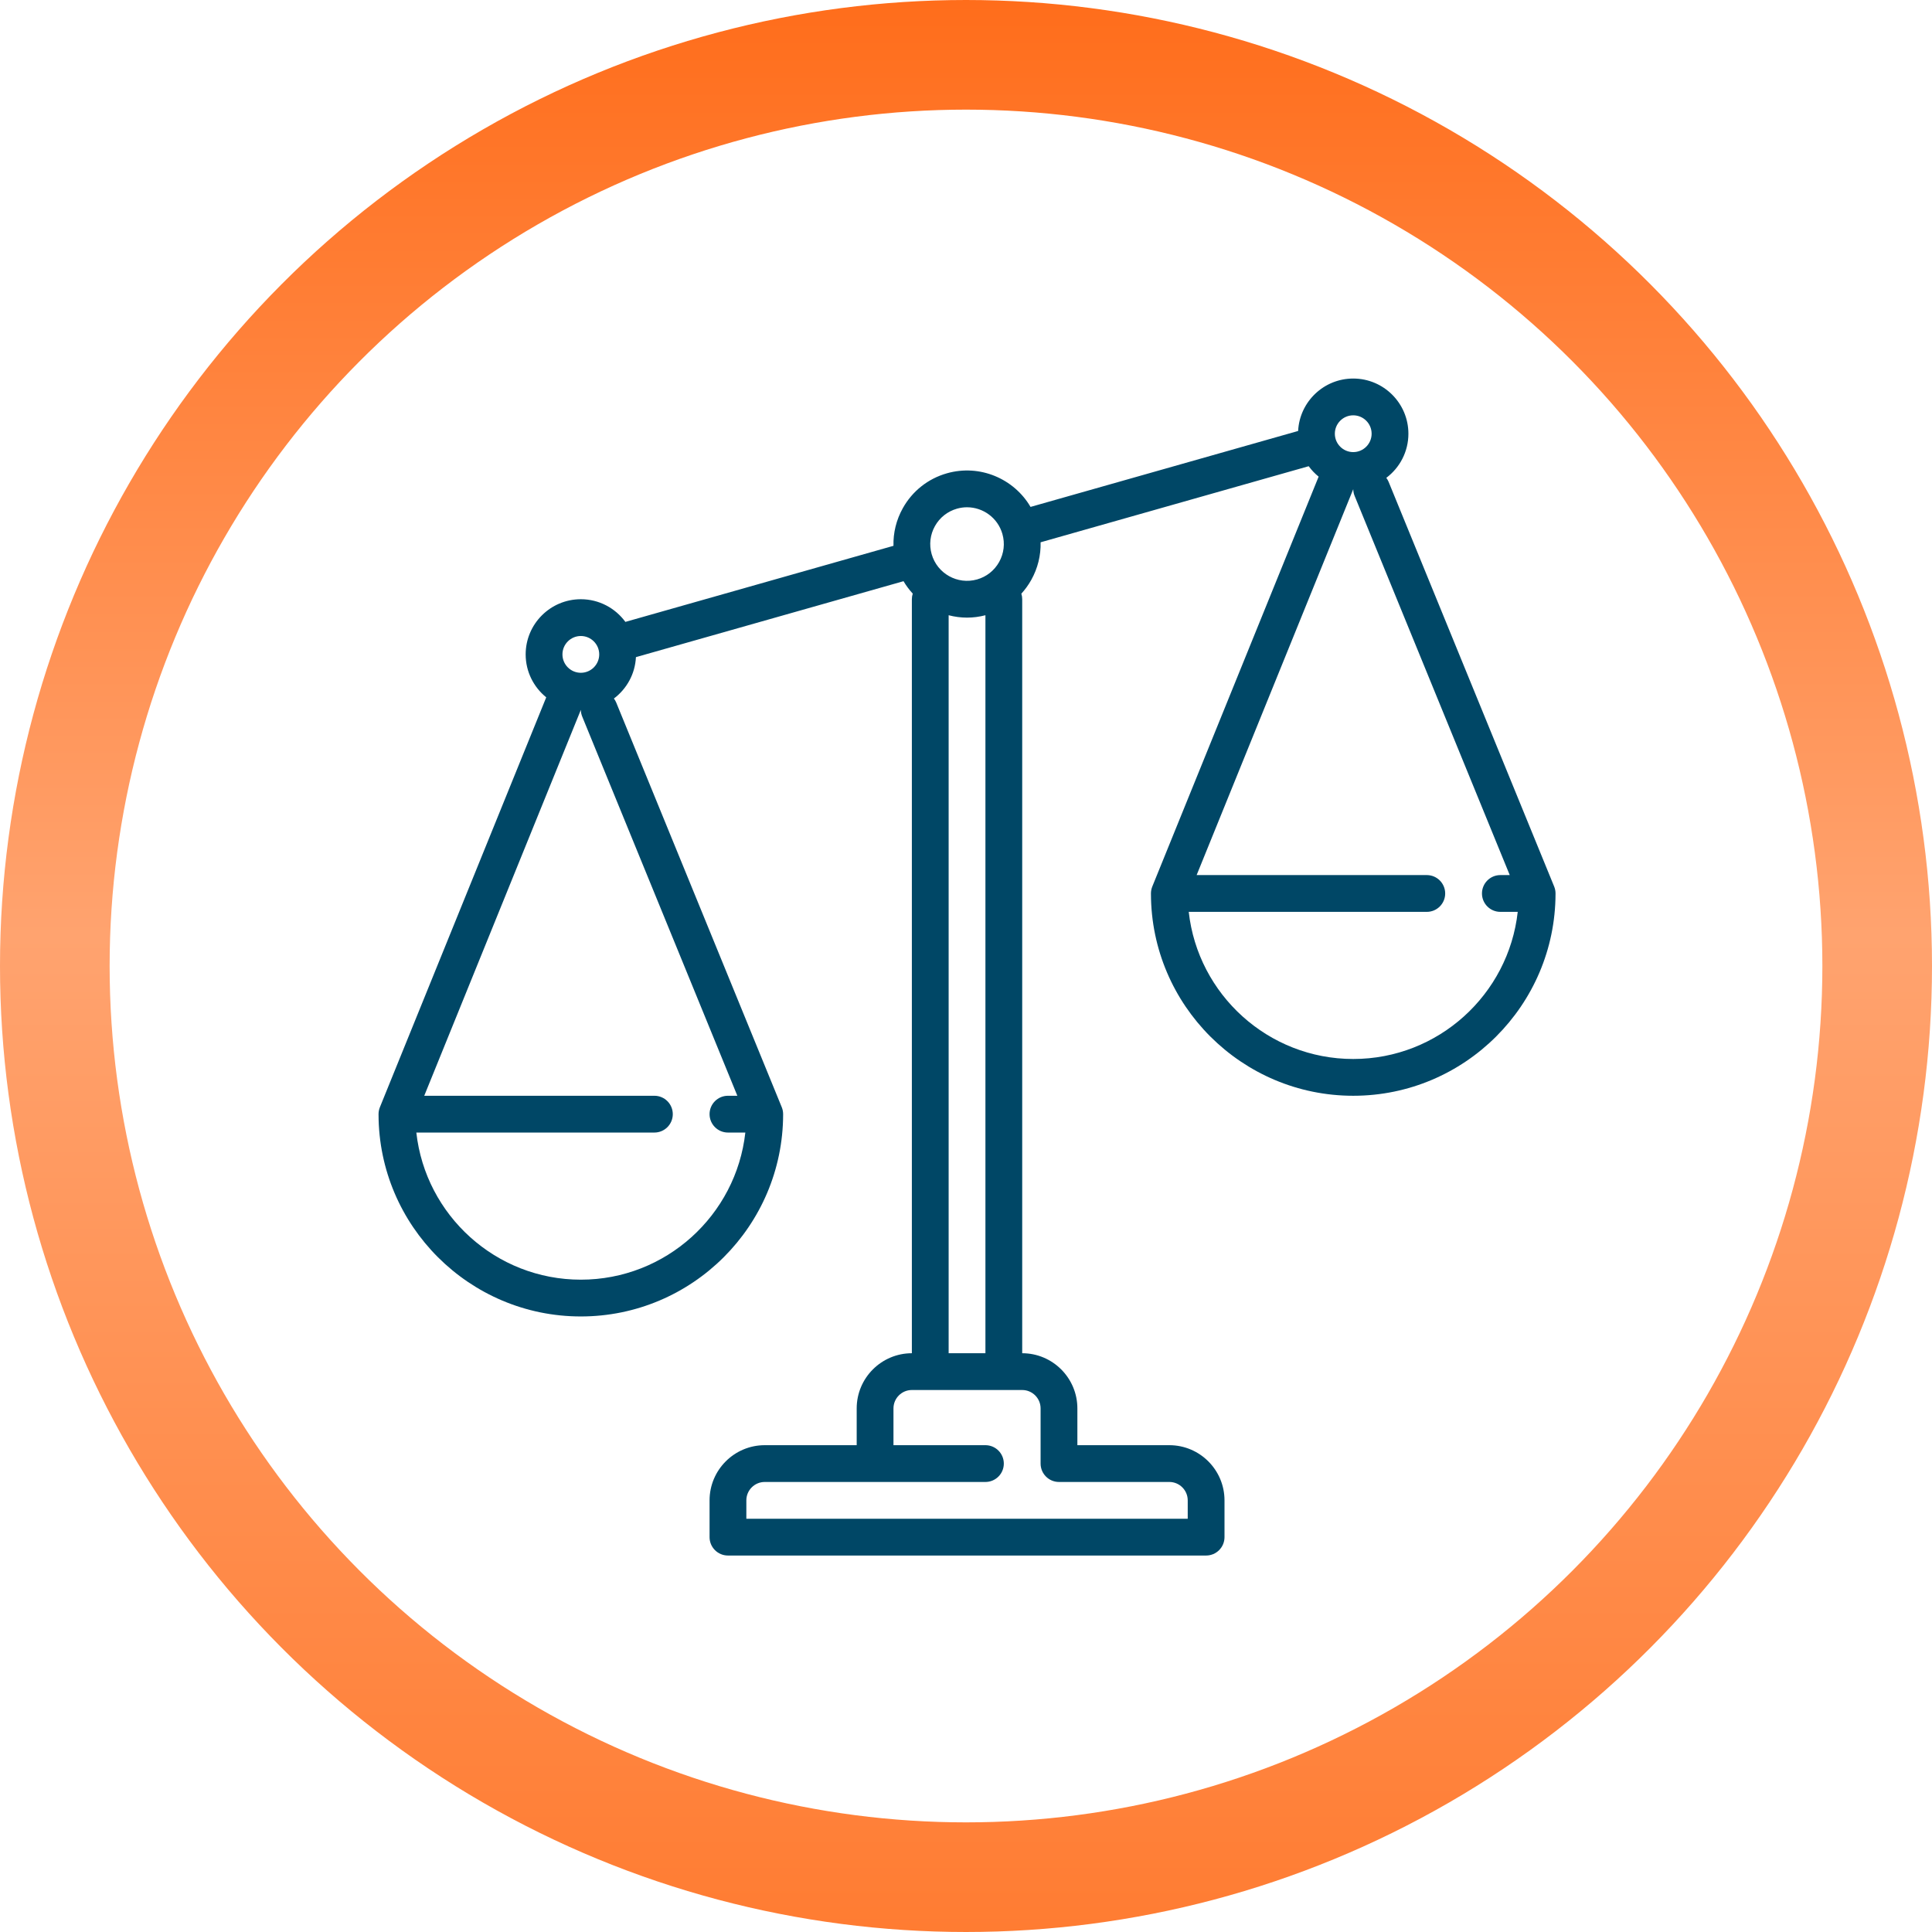
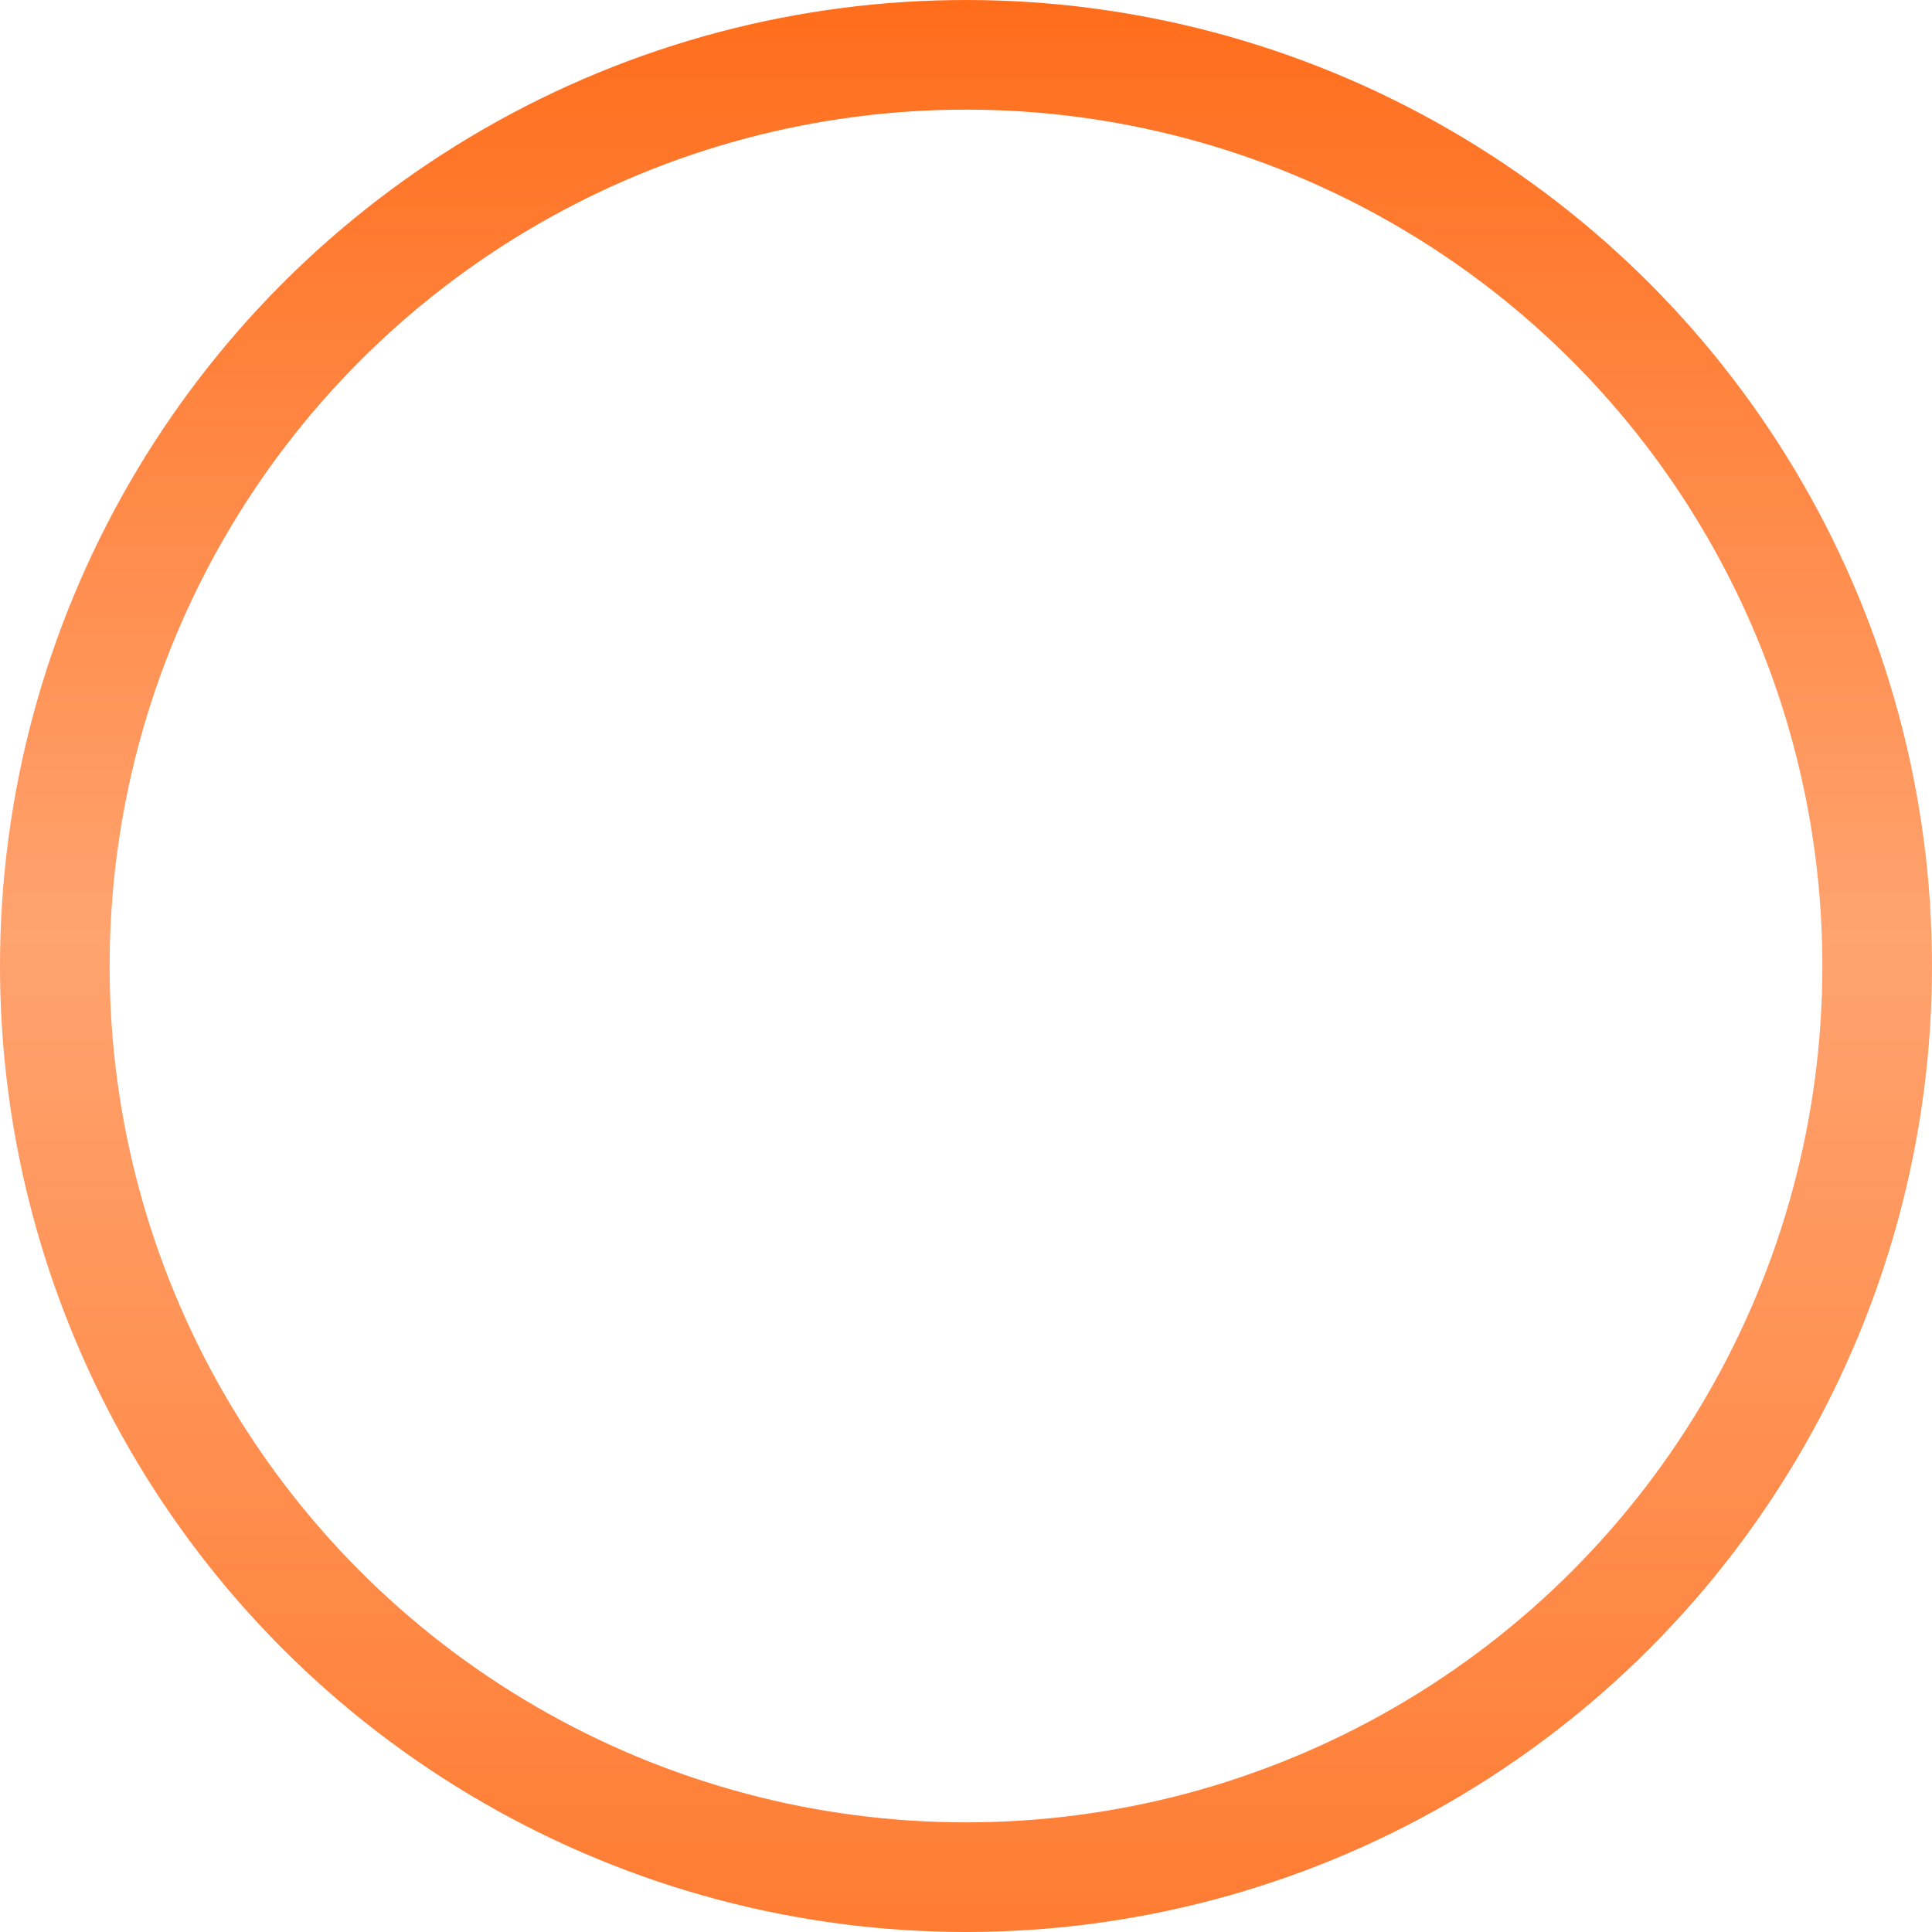
<svg xmlns="http://www.w3.org/2000/svg" width="934" height="934" viewBox="0 0 934 934" fill="none">
  <circle cx="467" cy="467" r="440.5" stroke="url(#paint0_linear)" stroke-width="53" />
-   <path d="M752 431.981C752 431.966 752 431.952 752 431.938C752 431.881 751.992 431.826 751.991 431.77C751.987 431.54 751.979 431.31 751.957 431.08C751.946 430.963 751.924 430.85 751.909 430.735C751.886 430.564 751.864 430.394 751.831 430.223C751.797 430.049 751.751 429.879 751.707 429.709C751.679 429.6 751.655 429.491 751.622 429.383C751.554 429.158 751.474 428.939 751.39 428.722C751.37 428.672 751.357 428.62 751.337 428.57L751.315 428.518C751.307 428.496 751.298 428.473 751.288 428.451L671.322 232.978C671.026 232.256 670.64 231.602 670.192 231.006C676.674 226.135 680.875 218.385 680.875 209.672C680.875 194.966 668.91 183 654.203 183C639.94 183 628.258 194.253 627.565 208.347L498.202 245.061C490.21 231.404 473.7 224.293 457.793 228.804C448.654 231.397 441.073 237.394 436.445 245.69C433.298 251.33 431.777 257.575 431.939 263.866L302.332 300.647C297.476 294.009 289.633 289.688 280.797 289.688C266.09 289.688 254.125 301.653 254.125 316.359C254.125 324.735 258.01 332.219 264.069 337.112L183.708 535.145C183.7 535.163 183.693 535.182 183.686 535.2L183.652 535.282C183.628 535.342 183.612 535.403 183.589 535.464C183.511 535.668 183.436 535.873 183.373 536.083C183.339 536.198 183.315 536.313 183.285 536.428C183.243 536.591 183.199 536.755 183.167 536.921C183.133 537.092 183.112 537.263 183.089 537.434C183.073 537.548 183.053 537.66 183.042 537.776C183.021 537.997 183.013 538.218 183.009 538.439C183.008 538.502 183 538.563 183 538.625C183 538.646 183.001 538.666 183.001 538.687C183.001 538.728 183.002 538.769 183.002 538.811C183.103 592.651 226.934 636.422 280.797 636.422C334.669 636.422 378.504 592.638 378.592 538.787C378.593 538.747 378.593 538.708 378.593 538.668C378.593 538.654 378.593 538.639 378.593 538.625C378.593 538.568 378.585 538.514 378.584 538.457C378.579 538.227 378.572 537.997 378.549 537.767C378.538 537.65 378.517 537.537 378.502 537.423C378.478 537.251 378.457 537.081 378.424 536.91C378.389 536.737 378.344 536.567 378.299 536.397C378.271 536.288 378.248 536.179 378.215 536.07C378.147 535.846 378.067 535.627 377.983 535.41C377.963 535.36 377.949 535.308 377.929 535.258L377.908 535.205C377.899 535.183 377.89 535.161 377.88 535.139L297.914 339.664C297.618 338.943 297.231 338.288 296.783 337.692C302.935 333.07 307.031 325.855 307.432 317.683L436.797 280.97C438.072 283.15 439.58 285.143 441.252 286.969C440.98 287.826 440.828 288.738 440.828 289.688V654.203C426.121 654.203 414.156 666.169 414.156 680.875V698.656H369.703C354.997 698.656 343.031 710.622 343.031 725.328V743.109C343.031 748.019 347.012 752 351.922 752H583.078C587.988 752 591.969 748.019 591.969 743.109V725.328C591.969 710.622 580.003 698.656 565.297 698.656H520.844V680.875C520.844 666.169 508.879 654.203 494.172 654.203V289.688C494.172 288.753 494.026 287.852 493.758 287.005C495.585 284.997 497.201 282.771 498.557 280.341C501.704 274.701 503.225 268.457 503.064 262.164L632.669 225.383C634.046 227.265 635.663 228.961 637.477 230.425L557.115 428.458C557.107 428.476 557.101 428.495 557.093 428.512L557.06 428.595C557.035 428.655 557.02 428.716 556.996 428.777C556.919 428.98 556.843 429.186 556.781 429.396C556.746 429.51 556.722 429.626 556.692 429.74C556.65 429.904 556.606 430.067 556.574 430.234C556.541 430.405 556.52 430.575 556.496 430.746C556.481 430.861 556.461 430.973 556.45 431.088C556.428 431.31 556.421 431.531 556.416 431.752C556.415 431.814 556.407 431.874 556.407 431.938C556.407 431.959 556.408 431.979 556.408 432C556.408 432.041 556.41 432.082 556.41 432.123C556.51 485.964 600.34 529.734 654.203 529.734C708.075 529.734 751.91 485.95 751.998 432.1C751.999 432.06 751.999 432.021 752 431.981ZM654.203 200.781C659.105 200.781 663.094 204.77 663.094 209.672C663.094 214.574 659.105 218.562 654.203 218.562C649.301 218.562 645.312 214.574 645.312 209.672C645.312 204.77 649.301 200.781 654.203 200.781ZM451.971 254.353C454.285 250.205 458.076 247.206 462.646 245.91C464.263 245.451 465.89 245.232 467.493 245.232C475.24 245.232 482.384 250.343 484.603 258.156C484.603 258.158 484.604 258.159 484.604 258.161L484.606 258.165C485.9 262.732 485.34 267.532 483.026 271.678C480.713 275.826 476.922 278.825 472.352 280.121C462.921 282.798 453.071 277.303 450.393 267.874L450.392 267.871L450.391 267.869C449.098 263.299 449.658 258.5 451.971 254.353ZM280.797 307.469C285.699 307.469 289.688 311.457 289.688 316.359C289.688 321.261 285.699 325.25 280.797 325.25C275.895 325.25 271.906 321.261 271.906 316.359C271.906 311.457 275.895 307.469 280.797 307.469ZM356.461 529.734H351.922C347.012 529.734 343.031 533.715 343.031 538.625C343.031 543.535 347.012 547.516 351.922 547.516H360.322C355.885 587.467 321.913 618.641 280.797 618.641C239.681 618.641 205.709 587.467 201.271 547.516H316.359C321.269 547.516 325.25 543.535 325.25 538.625C325.25 533.715 321.269 529.734 316.359 529.734H205.093L280.804 343.161C280.819 344.241 281.025 345.337 281.458 346.397L356.461 529.734ZM503.062 680.875V707.536C503.062 707.539 503.062 707.542 503.062 707.547C503.062 712.457 507.043 716.438 511.953 716.438H565.297C570.199 716.438 574.188 720.426 574.188 725.328V734.219H360.812V725.328C360.812 720.426 364.801 716.438 369.703 716.438H476.391C481.3 716.438 485.281 712.457 485.281 707.547C485.281 702.637 481.3 698.656 476.391 698.656H431.938V680.875C431.938 675.973 435.926 671.984 440.828 671.984H494.172C499.074 671.984 503.062 675.973 503.062 680.875ZM458.609 654.203V297.428C461.489 298.177 464.475 298.583 467.512 298.583C470.448 298.583 473.427 298.195 476.391 297.429V654.203H458.609ZM654.203 511.953C613.087 511.953 579.115 480.779 574.678 440.828H689.766C694.675 440.828 698.656 436.847 698.656 431.938C698.656 427.028 694.675 423.047 689.766 423.047H578.499L654.21 236.474C654.225 237.554 654.431 238.65 654.864 239.71L729.867 423.047H725.328C720.418 423.047 716.438 427.028 716.438 431.938C716.438 436.847 720.418 440.828 725.328 440.828H733.729C729.291 480.779 695.319 511.953 654.203 511.953Z" fill="#004766" />
  <defs>
    <linearGradient id="paint0_linear" x1="467" y1="0" x2="467" y2="934" gradientUnits="userSpaceOnUse">
      <stop stop-color="#FF6D1B" />
      <stop offset="0.484" stop-color="#FFA36F" />
      <stop offset="1" stop-color="#FF7C32" />
    </linearGradient>
  </defs>
</svg>